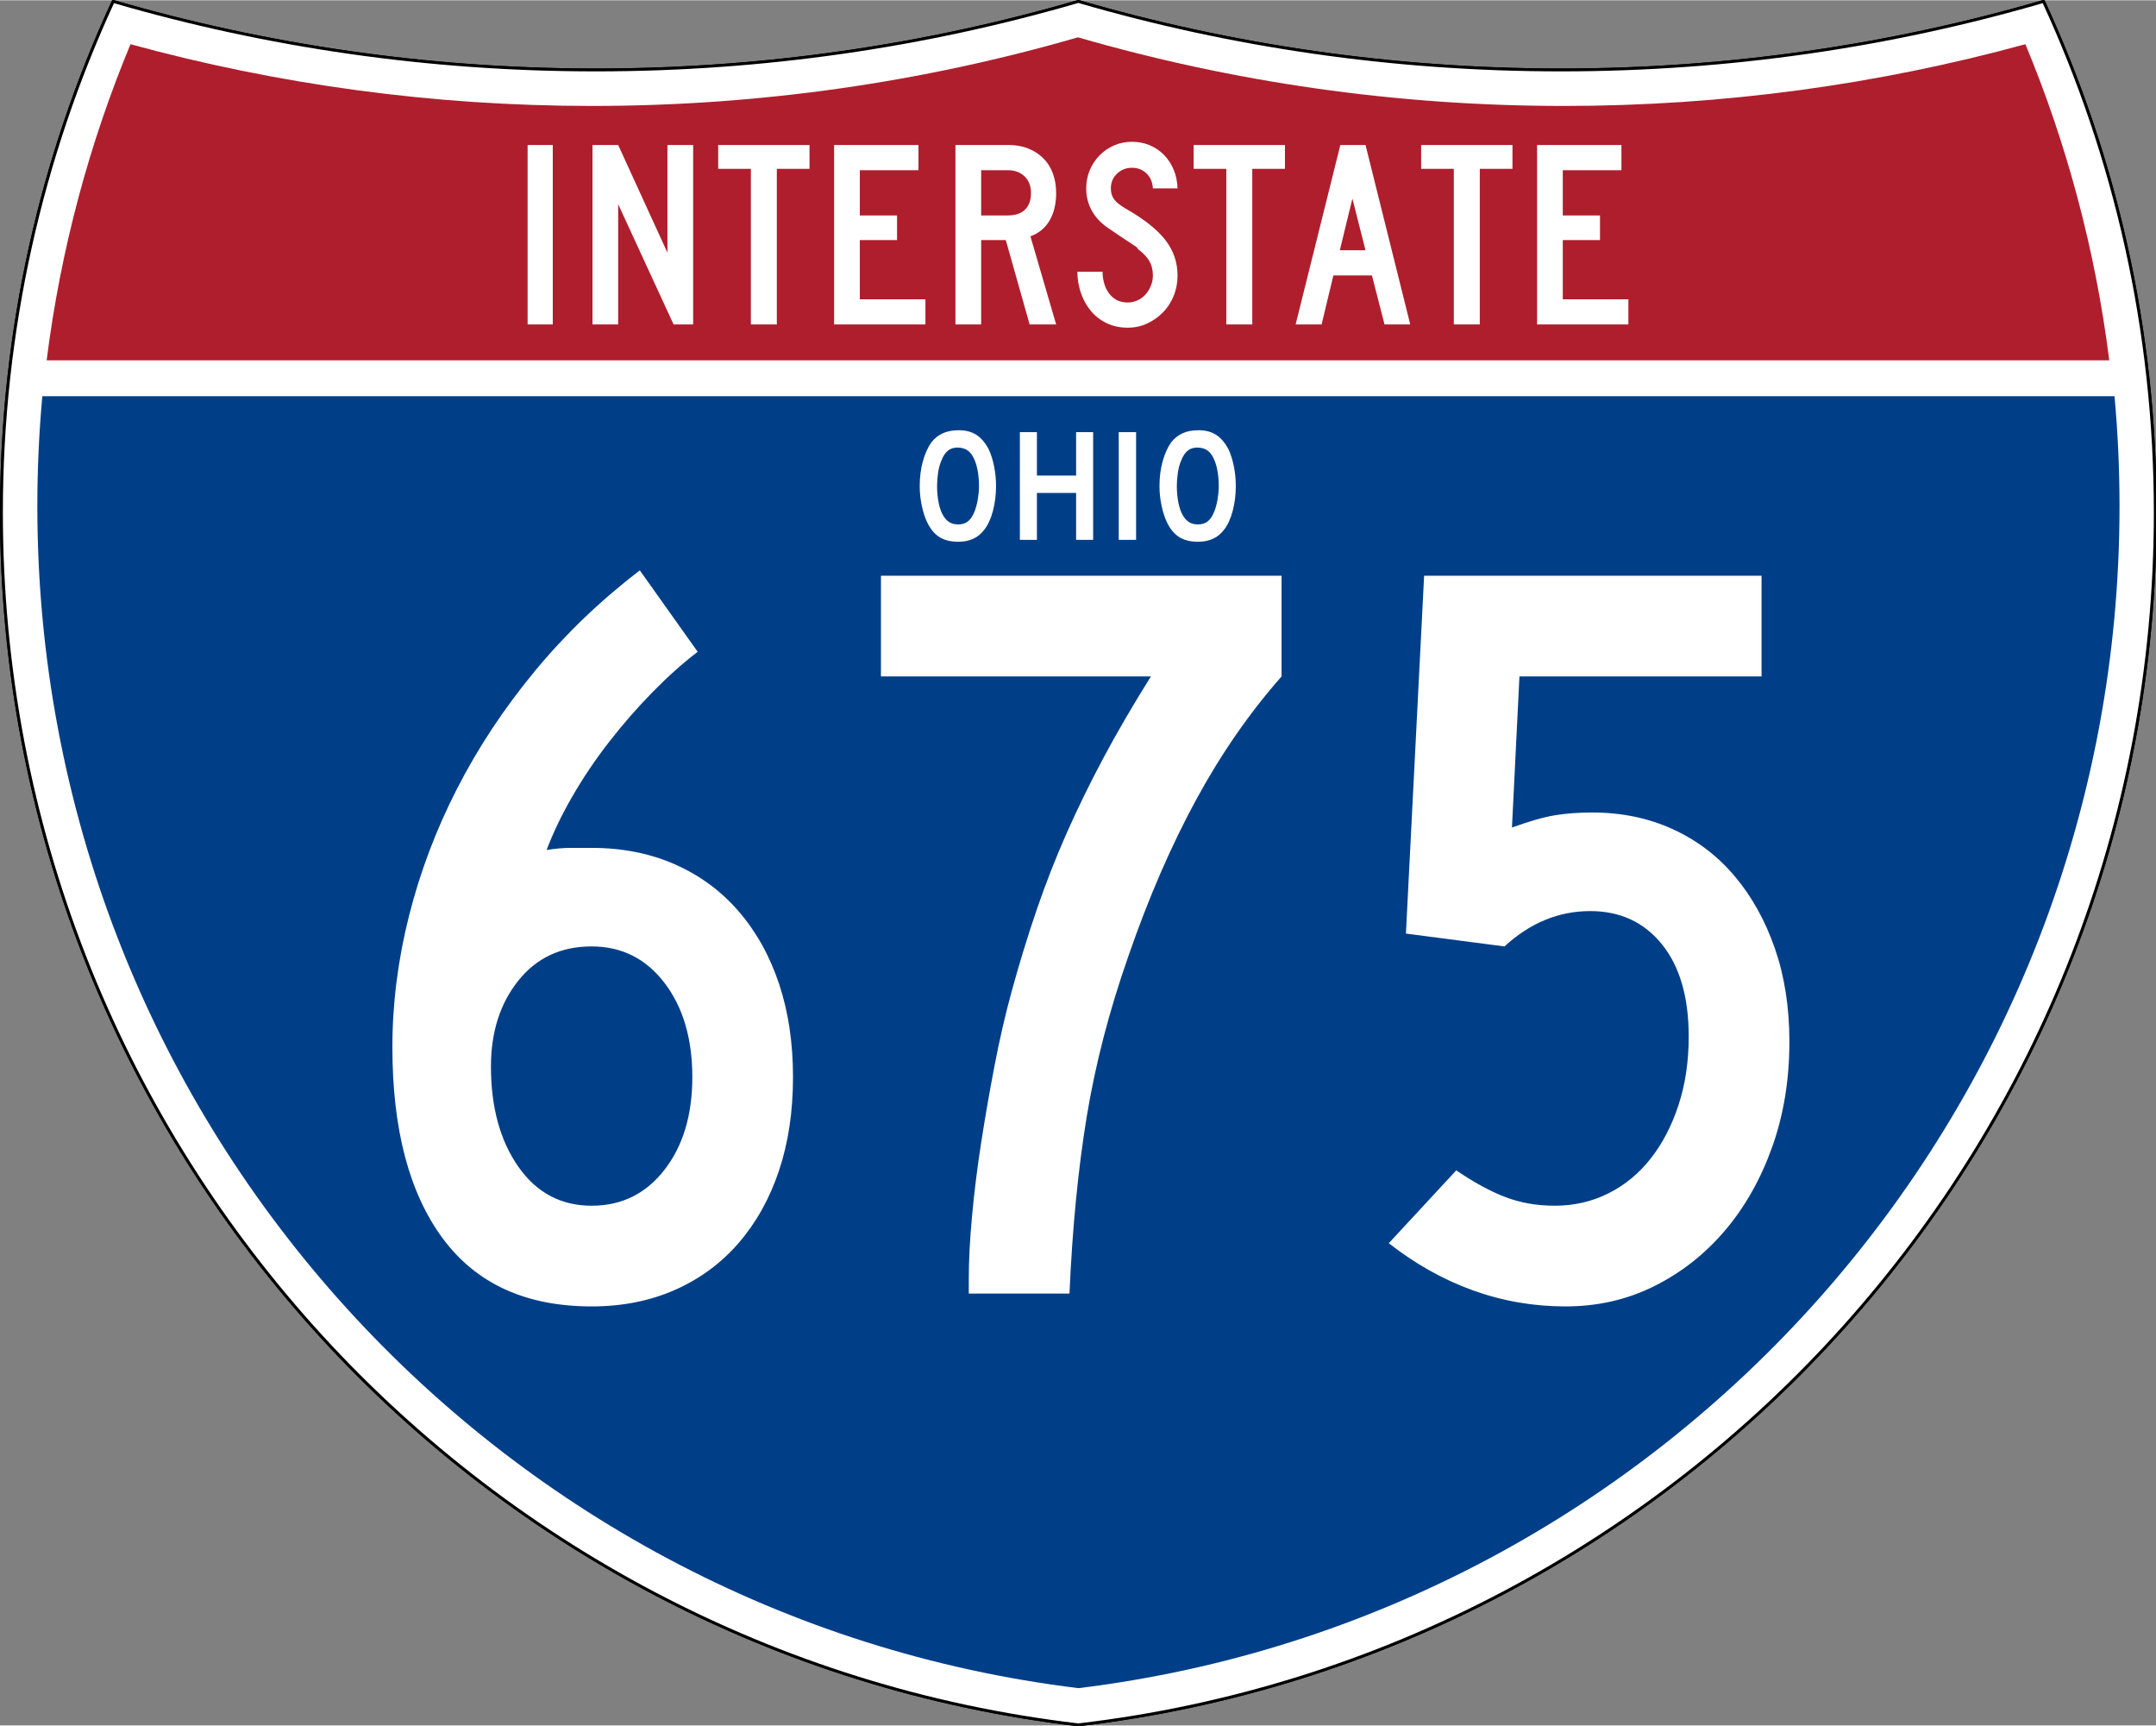
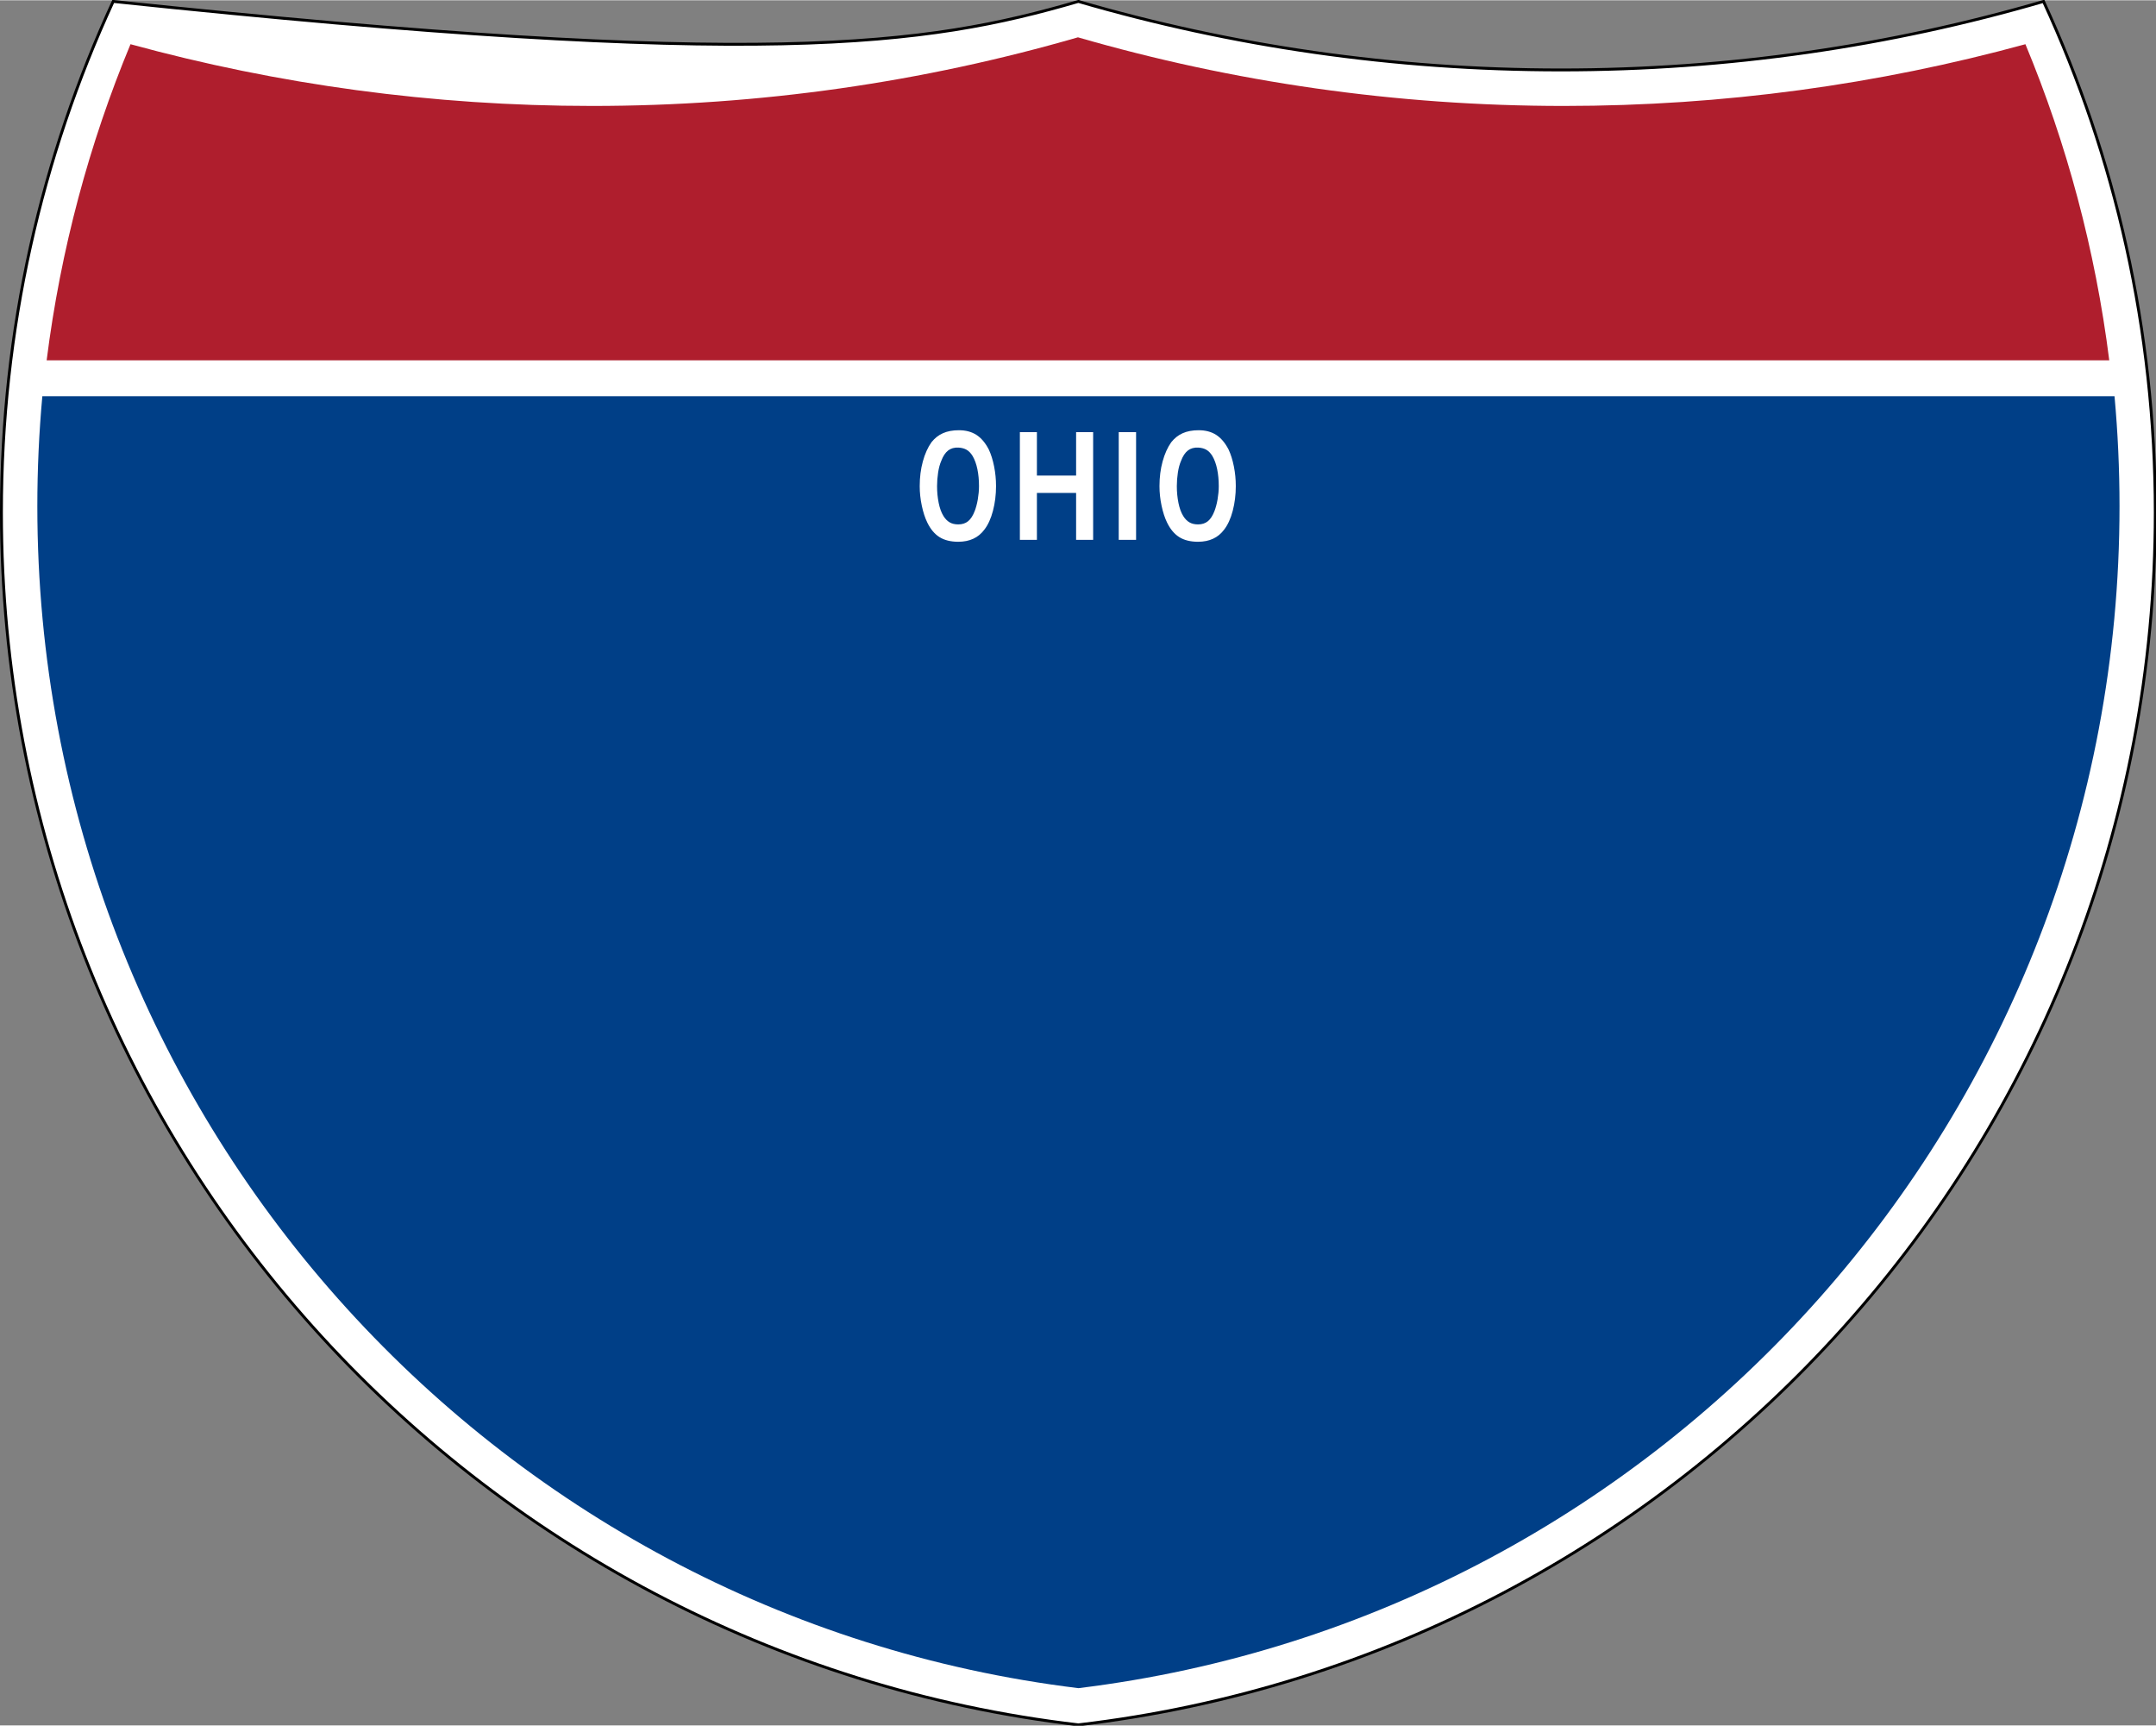
<svg xmlns="http://www.w3.org/2000/svg" xmlns:ns1="http://sodipodi.sourceforge.net/DTD/sodipodi-0.dtd" xmlns:ns2="http://www.inkscape.org/namespaces/inkscape" version="1.0" width="751" height="601" viewBox="0 0 750 599.999" id="Layer_1" xml:space="preserve" ns1:version="0.32" ns2:version="0.45" ns1:docname="I-480 (OH).svg" ns1:docbase="C:\Documents and Settings\ltljltlj\Desktop" ns2:output_extension="org.inkscape.output.svg.inkscape" ns1:modified="true">
  <rect x="0" y="0" width="750" height="599.999" fill="#808080" stroke="none" />
  <ns1:namedview ns2:window-height="961" ns2:window-width="830" ns2:pageshadow="2" ns2:pageopacity="0.0" guidetolerance="10.0" gridtolerance="10.0" objecttolerance="10.0" borderopacity="1.0" bordercolor="#666666" pagecolor="#ffffff" id="base" width="751px" height="601px" ns2:zoom="0.99333333" ns2:cx="375" ns2:cy="299.99952" ns2:window-x="224" ns2:window-y="-1" ns2:current-layer="Layer_1" />
  <defs id="defs62">
	
	
	
	
</defs>
  <g transform="matrix(0.999,0,0,0.999,0.499,0.399)" id="g5" style="fill:#ffffff;fill-opacity:1;stroke:#000000;stroke-width:1;stroke-miterlimit:4;stroke-dasharray:none;stroke-opacity:1">
-     <path id="path7" style="fill:#ffffff;fill-opacity:1;stroke:#000000;stroke-width:1;stroke-miterlimit:4;stroke-dasharray:none;stroke-opacity:1" d="M 38.915,0 C 92.236,15.525 148.625,23.85 206.958,23.85 C 265.291,23.85 321.679,15.525 375,0 C 428.32,15.525 484.709,23.85 543.042,23.85 C 601.375,23.85 657.764,15.525 711.084,0 C 736.064,54.121 750,114.388 750,177.909 C 750,395.718 586.16,575.254 375,599.999 C 163.839,575.254 0,395.718 0,177.909 C 0,114.388 13.935,54.121 38.915,0 z " />
-     <path id="path9" style="fill:#ffffff;fill-opacity:1;stroke:#000000;stroke-width:1;stroke-linecap:round;stroke-linejoin:round;stroke-miterlimit:4;stroke-dasharray:none;stroke-opacity:1" d="M 38.915,0 C 92.236,15.525 148.625,23.85 206.958,23.85 C 265.291,23.85 321.679,15.525 375,0 C 428.32,15.525 484.709,23.85 543.042,23.85 C 601.375,23.85 657.764,15.525 711.084,0 C 736.064,54.121 750,114.388 750,177.909 C 750,395.718 586.16,575.254 375,599.999 C 163.839,575.254 0,395.718 0,177.909 C 0,114.388 13.935,54.121 38.915,0 z " />
+     <path id="path7" style="fill:#ffffff;fill-opacity:1;stroke:#000000;stroke-width:1;stroke-miterlimit:4;stroke-dasharray:none;stroke-opacity:1" d="M 38.915,0 C 265.291,23.85 321.679,15.525 375,0 C 428.32,15.525 484.709,23.85 543.042,23.85 C 601.375,23.85 657.764,15.525 711.084,0 C 736.064,54.121 750,114.388 750,177.909 C 750,395.718 586.16,575.254 375,599.999 C 163.839,575.254 0,395.718 0,177.909 C 0,114.388 13.935,54.121 38.915,0 z " />
  </g>
  <g transform="matrix(1.006,0,0,1.01,-2.101,-3.702)" id="g11" style="fill:#003f87;fill-opacity:1">
    <path id="path13" style="fill:#003f87;fill-opacity:1" d="M 15,177.909 C 15,165.127 15.585,152.482 16.729,139.999 L 733.271,139.999 C 734.415,152.482 735,165.127 735,177.909 C 735,387.423 577.855,560.229 375,584.891 C 172.145,560.229 15,387.423 15,177.909 z " />
  </g>
  <g transform="matrix(1.006,0,0,1.027,-2.265,-3.152)" id="g15" style="fill:#af1e2d;fill-opacity:1">
    <path id="path17" style="fill:#af1e2d;fill-opacity:1" d="M 47.378,17.943 C 98.27,31.578 151.766,38.849 206.96,38.849 C 265.221,38.849 321.589,30.748 375,15.611 C 428.411,30.748 484.779,38.849 543.04,38.849 C 598.234,38.849 651.73,31.579 702.621,17.943 C 716.883,51.567 726.785,87.489 731.617,124.999 L 18.382,124.999 C 23.215,87.489 33.116,51.567 47.378,17.943 z " />
  </g>
-   <path style="font-size:93.281px;font-style:normal;font-variant:normal;font-weight:normal;font-stretch:normal;text-align:center;line-height:125%;writing-mode:lr-tb;text-anchor:middle;fill:#ffffff;fill-opacity:1;font-family:Roadgeek 2005 Series C" d="M 183.538,112.749 L 183.538,50.333 L 192.294,50.333 L 192.294,112.749 L 183.538,112.749 z M 234.327,112.749 L 215.043,70.921 L 215.043,112.749 L 206.099,112.749 L 206.099,50.333 L 215.043,50.333 L 232.183,87.783 L 232.183,50.333 L 241.127,50.333 L 241.127,112.749 L 234.327,112.749 z M 270.235,58.626 L 270.235,112.749 L 261.201,112.749 L 261.201,58.626 L 249.835,58.626 L 249.835,50.333 L 281.601,50.333 L 281.601,58.626 L 270.235,58.626 z M 290.159,112.749 L 290.159,50.333 L 319.503,50.333 L 319.503,59.092 L 299.102,59.092 L 299.102,74.833 L 312.052,74.833 L 312.052,83.405 L 299.102,83.405 L 299.102,103.993 L 321.925,103.993 L 321.925,112.749 L 290.159,112.749 z M 358.175,112.749 L 349.883,83.405 L 341.314,83.405 L 341.314,112.749 L 332.37,112.749 L 332.37,50.333 L 351.003,50.333 C 353.425,50.333 355.645,50.737 357.664,51.544 C 359.682,52.351 361.421,53.47 362.881,54.899 C 364.34,56.328 365.458,58.082 366.234,60.162 C 367.01,62.242 367.398,64.525 367.398,67.009 C 367.398,70.736 366.653,73.903 365.162,76.512 C 363.671,79.121 361.435,80.983 358.454,82.1 L 367.398,112.749 L 358.175,112.749 z M 358.642,67.009 C 358.642,64.587 357.896,62.662 356.406,61.234 C 354.915,59.806 352.959,59.092 350.537,59.092 L 341.314,59.092 L 341.314,74.833 L 350.537,74.833 C 353.144,74.833 355.147,74.166 356.545,72.83 C 357.943,71.495 358.642,69.555 358.642,67.009 L 358.642,67.009 z M 409.624,95.7 C 409.624,98.247 409.174,100.623 408.273,102.827 C 407.373,105.032 406.131,106.941 404.548,108.556 C 402.964,110.171 401.132,111.459 399.051,112.422 C 396.97,113.385 394.718,113.866 392.296,113.866 C 389.563,113.866 387.11,113.339 384.937,112.283 C 382.764,111.227 380.933,109.799 379.442,107.999 C 377.951,106.198 376.802,104.118 375.995,101.757 C 375.188,99.396 374.784,96.944 374.784,94.398 L 383.54,94.398 C 383.54,95.702 383.711,96.99 384.052,98.263 C 384.393,99.536 384.921,100.685 385.635,101.71 C 386.35,102.735 387.25,103.558 388.337,104.179 C 389.424,104.8 390.744,105.11 392.296,105.11 C 393.477,105.11 394.611,104.862 395.698,104.365 C 396.785,103.869 397.716,103.186 398.492,102.316 C 399.268,101.446 399.889,100.436 400.354,99.288 C 400.82,98.139 401.052,96.944 401.052,95.7 C 401.052,93.9 400.68,92.301 399.935,90.904 C 399.19,89.507 397.886,88.094 396.023,86.665 C 395.712,86.355 395.588,86.184 395.651,86.152 C 395.713,86.121 395.527,85.95 395.092,85.641 C 394.657,85.331 393.741,84.725 392.343,83.824 C 390.945,82.923 388.663,81.386 385.496,79.214 C 382.951,77.474 381.041,75.44 379.767,73.11 C 378.494,70.781 377.857,68.22 377.857,65.426 C 377.857,63.19 378.261,61.093 379.068,59.137 C 379.875,57.182 381.009,55.458 382.468,53.968 C 383.928,52.477 385.62,51.312 387.546,50.474 C 389.471,49.635 391.551,49.216 393.786,49.216 C 396.022,49.216 398.088,49.619 399.982,50.427 C 401.876,51.234 403.522,52.352 404.919,53.781 C 406.316,55.21 407.433,56.919 408.272,58.906 C 409.111,60.893 409.561,63.066 409.624,65.426 L 401.052,65.426 C 400.929,63.252 400.184,61.513 398.818,60.209 C 397.451,58.905 395.774,58.253 393.786,58.253 C 391.737,58.253 389.999,58.937 388.571,60.303 C 387.142,61.67 386.428,63.377 386.428,65.426 C 386.428,66.978 386.832,68.282 387.64,69.338 C 388.447,70.394 389.999,71.573 392.296,72.877 C 398.321,76.355 402.715,79.895 405.479,83.497 C 408.242,87.099 409.624,91.167 409.624,95.7 L 409.624,95.7 z M 435.625,58.626 L 435.625,112.749 L 426.59,112.749 L 426.59,58.626 L 415.224,58.626 L 415.224,50.333 L 446.991,50.333 L 446.991,58.626 L 435.625,58.626 z M 481.632,112.749 L 477.254,95.7 L 463.838,95.7 L 459.742,112.749 L 450.704,112.749 L 466.26,50.333 L 475.019,50.333 L 490.576,112.749 L 481.632,112.749 z M 470.454,68.965 L 466.076,86.944 L 475.019,86.944 L 470.454,68.965 z M 514.772,58.626 L 514.772,112.749 L 505.737,112.749 L 505.737,58.626 L 494.371,58.626 L 494.371,50.333 L 526.138,50.333 L 526.138,58.626 L 514.772,58.626 z M 534.695,112.749 L 534.695,50.333 L 564.04,50.333 L 564.04,59.092 L 543.639,59.092 L 543.639,74.833 L 556.589,74.833 L 556.589,83.405 L 543.639,83.405 L 543.639,103.993 L 566.462,103.993 L 566.462,112.749 L 534.695,112.749 z " id="text7023" />
-   <path style="font-size:372.63px;font-style:normal;font-variant:normal;font-weight:normal;font-stretch:normal;text-align:center;line-height:125%;writing-mode:lr-tb;text-anchor:middle;fill:#ffffff;fill-opacity:1;font-family:Roadgeek 2005 Series C" d="M 275.861,374.53 C 275.861,386.455 274.246,397.262 271.017,406.951 C 267.787,416.64 263.128,425.023 257.041,432.1 C 250.953,439.177 243.563,444.641 234.872,448.492 C 226.18,452.343 216.493,454.269 205.811,454.269 C 182.954,454.269 165.688,446.383 154.013,430.61 C 142.338,414.837 136.5,392.664 136.5,364.091 C 136.5,348.944 138.426,333.73 142.277,318.45 C 146.128,303.17 151.717,288.389 159.045,274.106 C 166.372,259.823 175.376,246.223 186.058,233.304 C 196.74,220.386 208.912,208.711 222.573,198.279 L 242.701,226.595 C 237.485,230.567 232.207,235.287 226.866,240.753 C 221.525,246.219 216.493,251.996 211.77,258.083 C 207.047,264.171 202.822,270.444 199.096,276.903 C 195.37,283.363 192.388,289.572 190.152,295.53 C 193.139,295.038 195.936,294.791 198.544,294.791 C 201.152,294.791 203.574,294.791 205.811,294.791 C 216.493,294.791 226.18,296.715 234.872,300.562 C 243.563,304.41 250.953,309.874 257.041,316.955 C 263.128,324.036 267.787,332.42 271.017,342.109 C 274.246,351.798 275.861,362.605 275.861,374.53 L 275.861,374.53 z M 240.836,374.53 C 240.836,361.111 237.606,350.179 231.147,341.734 C 224.688,333.289 216.243,329.066 205.811,329.066 C 195.129,329.066 186.621,333.04 180.287,340.989 C 173.953,348.938 170.786,358.875 170.786,370.8 C 170.786,384.962 173.953,396.576 180.287,405.643 C 186.621,414.71 195.129,419.244 205.811,419.244 C 216.243,419.244 224.688,415.084 231.147,406.763 C 237.606,398.443 240.836,387.699 240.836,374.53 L 240.836,374.53 z M 445.812,235.169 C 434.637,247.837 424.702,262.183 416.007,278.205 C 407.311,294.228 399.487,312.3 392.535,332.42 C 385.826,351.548 380.98,370.241 377.997,388.5 C 375.013,406.76 373.025,427.193 372.032,449.8 L 337.007,449.8 L 337.007,444.58 C 337.007,438.371 337.38,431.167 338.127,422.968 C 338.874,414.769 339.93,406.261 341.294,397.444 C 342.659,388.627 344.211,379.685 345.951,370.618 C 347.691,361.551 349.679,352.916 351.916,344.713 C 354.645,334.782 357.562,325.283 360.666,316.216 C 363.771,307.149 367.248,298.267 371.1,289.572 C 374.951,280.876 379.236,272.118 383.955,263.297 C 388.675,254.477 394.143,245.101 400.359,235.169 L 306.451,235.169 L 306.451,200.133 L 445.812,200.133 L 445.812,235.169 L 445.812,235.169 z M 622.473,362.237 C 622.472,375.398 620.484,387.568 616.508,398.746 C 612.532,409.925 607.066,419.613 600.11,427.812 C 593.154,436.012 584.957,442.471 575.519,447.19 C 566.08,451.909 555.77,454.269 544.587,454.269 C 533.413,454.269 522.67,452.406 512.36,448.68 C 502.049,444.954 492.3,439.489 483.112,432.287 L 506.583,406.951 C 512.792,411.174 518.506,414.278 523.726,416.264 C 528.945,418.251 534.66,419.244 540.869,419.244 C 547.571,419.244 553.779,417.815 559.496,414.957 C 565.212,412.099 570.119,408.062 574.217,402.846 C 578.314,397.63 581.544,391.421 583.905,384.219 C 586.267,377.017 587.447,369.068 587.448,360.372 C 587.447,346.703 584.341,336.02 578.128,328.321 C 571.916,320.622 563.593,316.773 553.162,316.773 C 542.23,316.773 532.294,320.871 523.356,329.066 L 489.07,324.597 L 495.404,200.133 L 612.784,200.133 L 612.784,235.169 L 528.565,235.169 L 525.96,287.707 C 532.169,285.47 537.199,284.041 541.051,283.419 C 544.902,282.798 549.189,282.487 553.912,282.487 C 564.094,282.487 573.407,284.413 581.853,288.264 C 590.298,292.115 597.502,297.581 603.465,304.662 C 609.427,311.743 614.086,320.128 617.441,329.816 C 620.795,339.505 622.472,350.312 622.473,362.237 L 622.473,362.237 z " id="text7029" />
  <path transform="scale(1,1)" style="font-size:55.896px;font-style:normal;font-variant:normal;font-weight:normal;font-stretch:normal;text-align:center;line-height:125%;writing-mode:lr-tb;text-anchor:middle;fill:#ffffff;fill-opacity:1;font-family:Roadgeek 2005 Series D" d="M 346.486,168.983 C 346.486,171.965 346.132,174.816 345.424,177.536 C 344.716,180.256 343.71,182.455 342.405,184.132 C 340.319,186.927 337.301,188.324 333.351,188.324 C 330.705,188.324 328.525,187.783 326.811,186.703 C 325.097,185.623 323.681,183.927 322.564,181.616 C 321.781,180.014 321.148,178.067 320.663,175.776 C 320.179,173.484 319.937,171.22 319.937,168.983 C 319.937,165.891 320.3,163.022 321.027,160.377 C 321.753,157.731 322.75,155.514 324.017,153.725 C 325.135,152.309 326.467,151.256 328.014,150.567 C 329.56,149.877 331.414,149.532 333.575,149.532 C 335.959,149.532 337.99,150.073 339.667,151.153 C 341.344,152.234 342.778,153.93 343.971,156.239 C 344.754,157.917 345.368,159.873 345.815,162.109 C 346.262,164.345 346.486,166.636 346.486,168.983 L 346.486,168.983 z M 340.561,168.983 C 340.561,166.86 340.375,164.895 340.003,163.087 C 339.63,161.28 339.071,159.742 338.325,158.476 C 337.729,157.507 337.05,156.799 336.286,156.352 C 335.522,155.905 334.582,155.644 333.464,155.569 C 332.01,155.495 330.799,155.83 329.83,156.575 C 328.861,157.32 328.06,158.531 327.427,160.209 C 326.942,161.327 326.579,162.677 326.337,164.261 C 326.095,165.844 325.973,167.418 325.973,168.983 C 325.973,170.996 326.16,172.934 326.532,174.797 C 326.905,176.661 327.463,178.188 328.208,179.38 C 328.805,180.349 329.513,181.076 330.333,181.56 C 331.152,182.045 332.158,182.287 333.351,182.287 C 334.729,182.287 335.875,181.914 336.788,181.169 C 337.701,180.425 338.475,179.214 339.108,177.536 C 339.295,177.052 339.481,176.465 339.668,175.776 C 339.854,175.087 340.012,174.36 340.143,173.596 C 340.273,172.832 340.375,172.058 340.45,171.276 C 340.524,170.493 340.561,169.729 340.561,168.983 L 340.561,168.983 z M 374.343,187.653 L 374.343,171.332 L 360.705,171.332 L 360.705,187.653 L 354.779,187.653 L 354.779,150.202 L 360.705,150.202 L 360.705,165.295 L 374.343,165.295 L 374.343,150.202 L 380.269,150.202 L 380.269,187.653 L 374.343,187.653 z M 389.168,187.653 L 389.168,150.202 L 395.205,150.202 L 395.205,187.653 L 389.168,187.653 z M 429.892,168.983 C 429.892,171.965 429.539,174.816 428.831,177.536 C 428.123,180.256 427.117,182.455 425.812,184.132 C 423.725,186.927 420.707,188.324 416.758,188.324 C 414.112,188.324 411.932,187.783 410.218,186.703 C 408.504,185.623 407.088,183.927 405.97,181.616 C 405.188,180.014 404.555,178.067 404.07,175.776 C 403.586,173.484 403.343,171.22 403.343,168.983 C 403.343,165.891 403.707,163.022 404.433,160.377 C 405.16,157.731 406.157,155.514 407.424,153.725 C 408.542,152.309 409.874,151.256 411.42,150.567 C 412.967,149.877 414.821,149.532 416.981,149.532 C 419.366,149.532 421.397,150.073 423.074,151.153 C 424.75,152.234 426.185,153.93 427.378,156.239 C 428.161,157.917 428.775,159.873 429.222,162.109 C 429.669,164.345 429.892,166.636 429.892,168.983 L 429.892,168.983 z M 423.968,168.983 C 423.968,166.86 423.782,164.895 423.41,163.087 C 423.037,161.28 422.478,159.742 421.732,158.476 C 421.136,157.507 420.456,156.799 419.693,156.352 C 418.929,155.905 417.988,155.644 416.87,155.569 C 415.417,155.495 414.206,155.83 413.237,156.575 C 412.268,157.32 411.467,158.531 410.834,160.209 C 410.349,161.327 409.986,162.677 409.744,164.261 C 409.501,165.844 409.38,167.418 409.38,168.983 C 409.38,170.996 409.566,172.934 409.939,174.797 C 410.311,176.661 410.87,178.188 411.615,179.38 C 412.212,180.349 412.92,181.076 413.739,181.56 C 414.559,182.045 415.565,182.287 416.758,182.287 C 418.136,182.287 419.282,181.914 420.195,181.169 C 421.108,180.425 421.881,179.214 422.515,177.536 C 422.701,177.052 422.888,176.465 423.074,175.776 C 423.261,175.087 423.419,174.36 423.549,173.596 C 423.68,172.832 423.782,172.058 423.857,171.276 C 423.931,170.493 423.968,169.729 423.968,168.983 L 423.968,168.983 z " id="text2177" />
</svg>